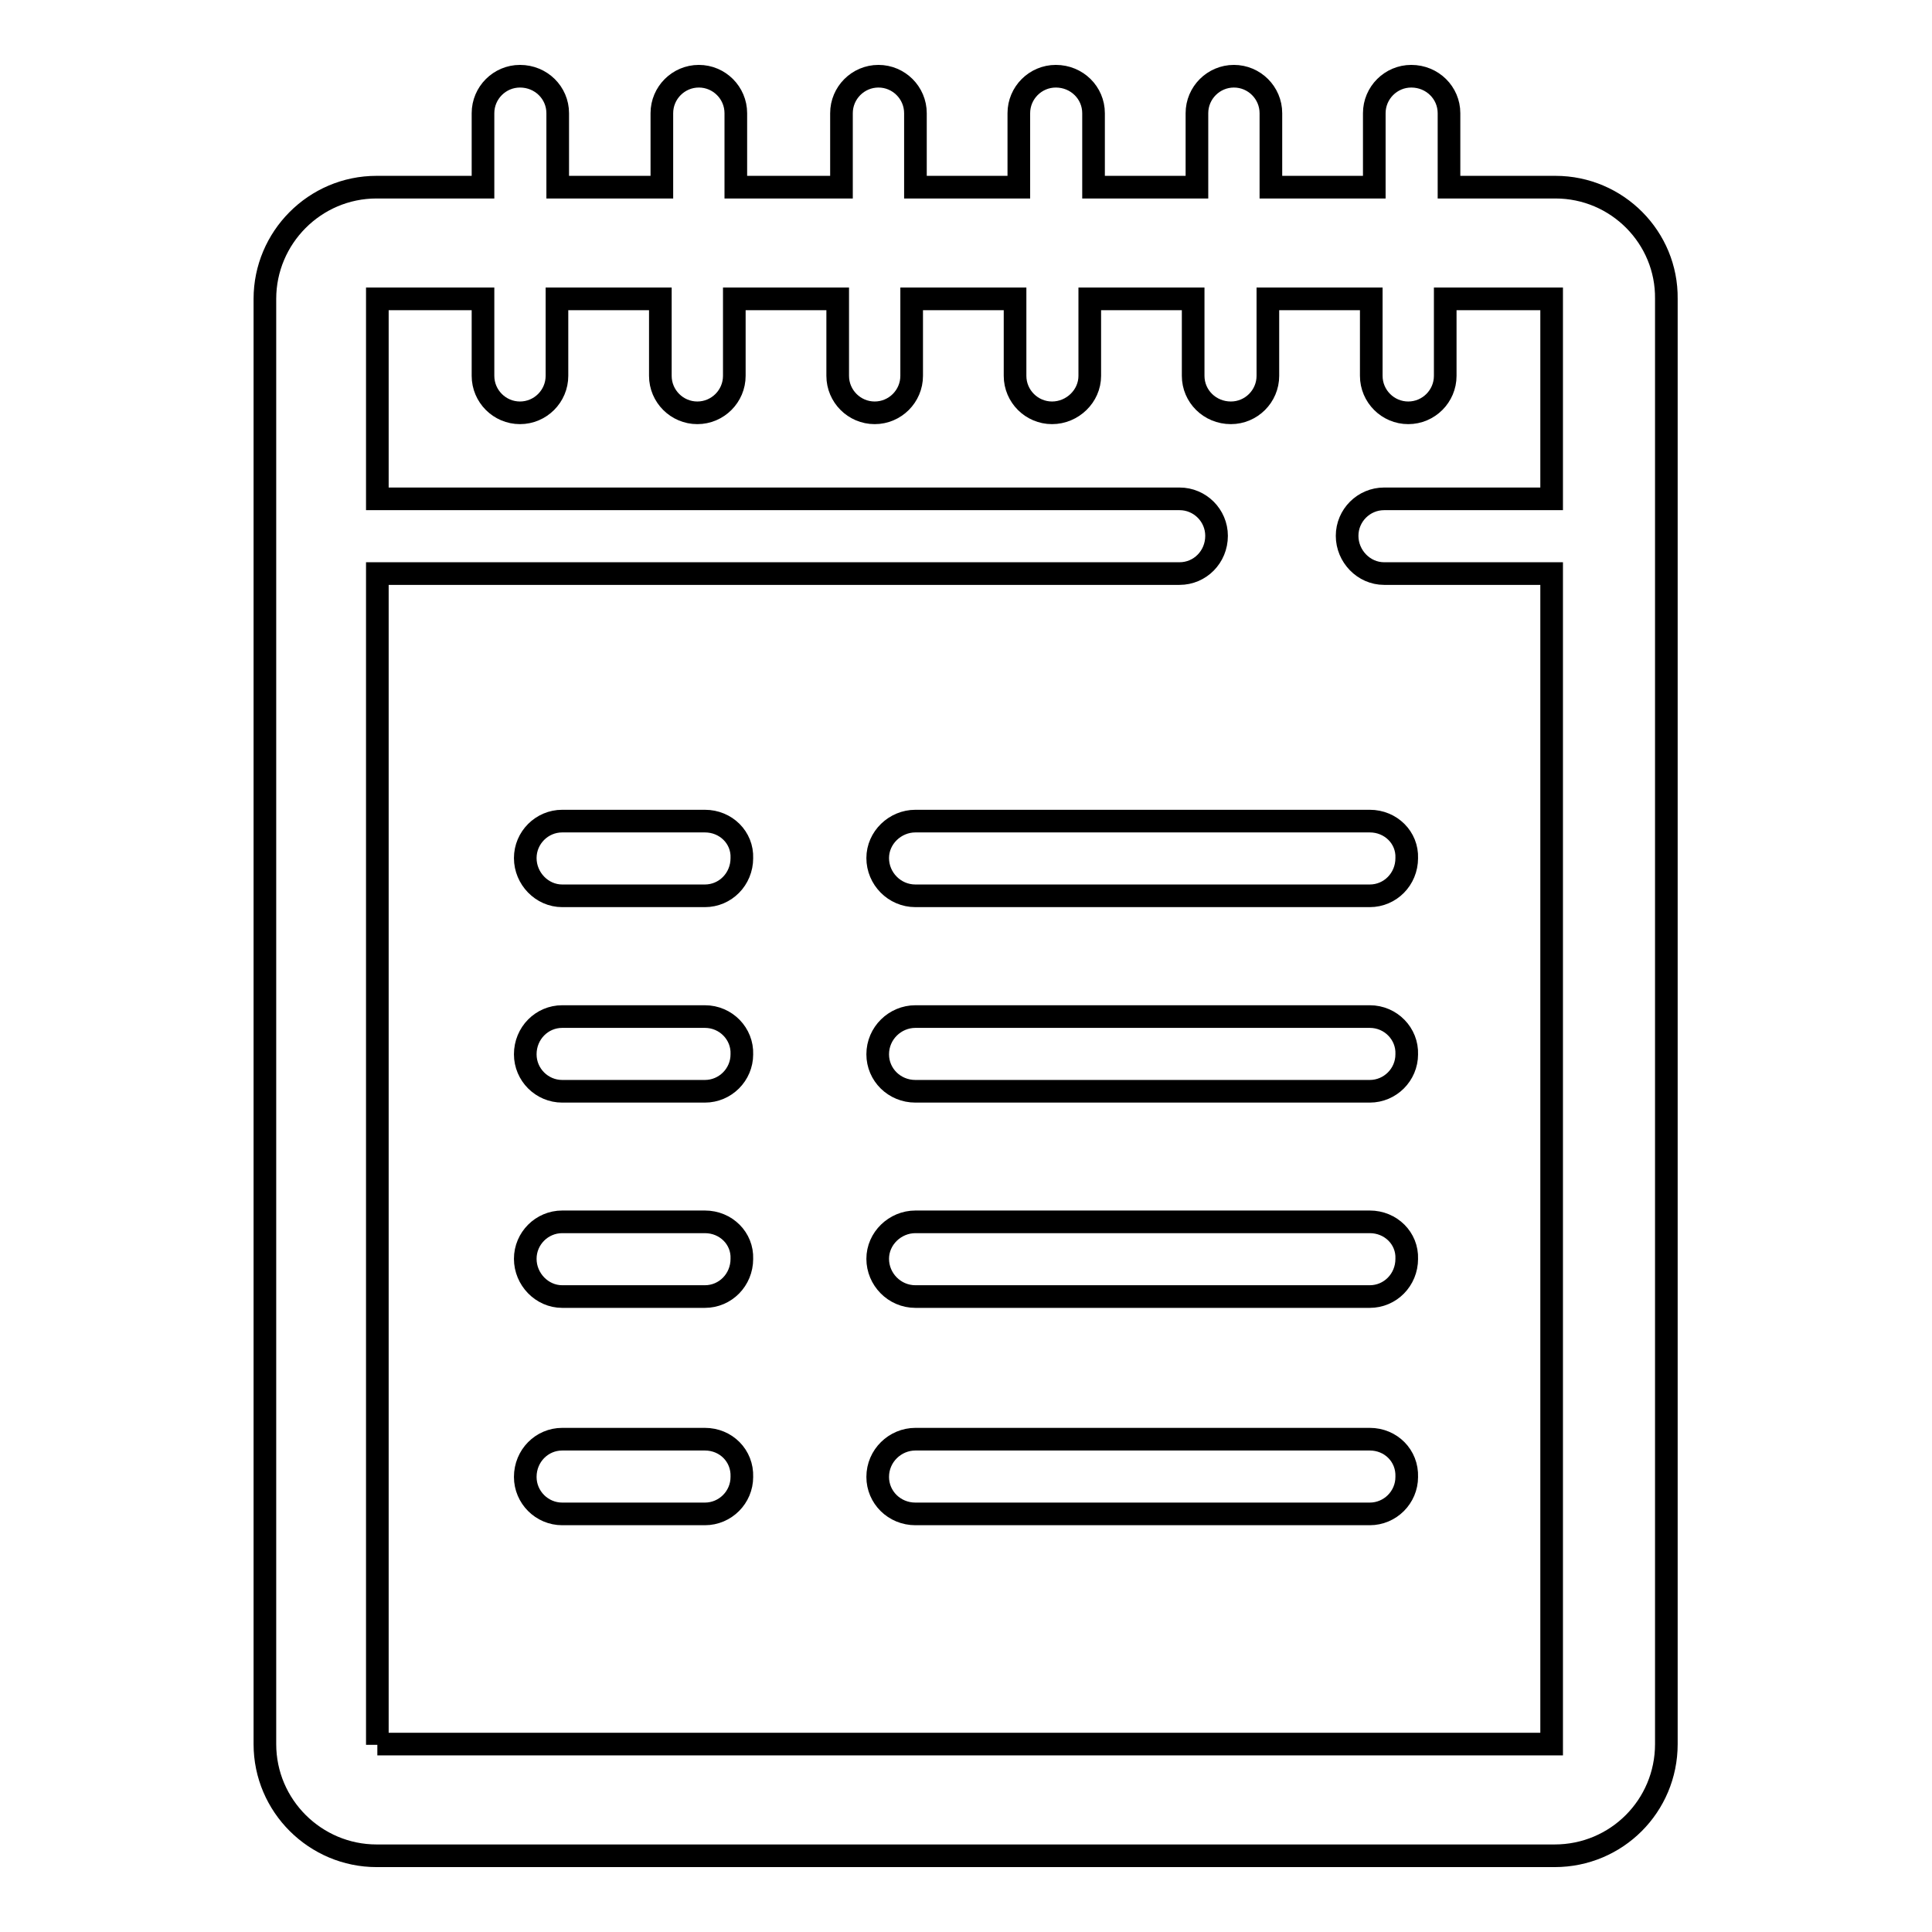
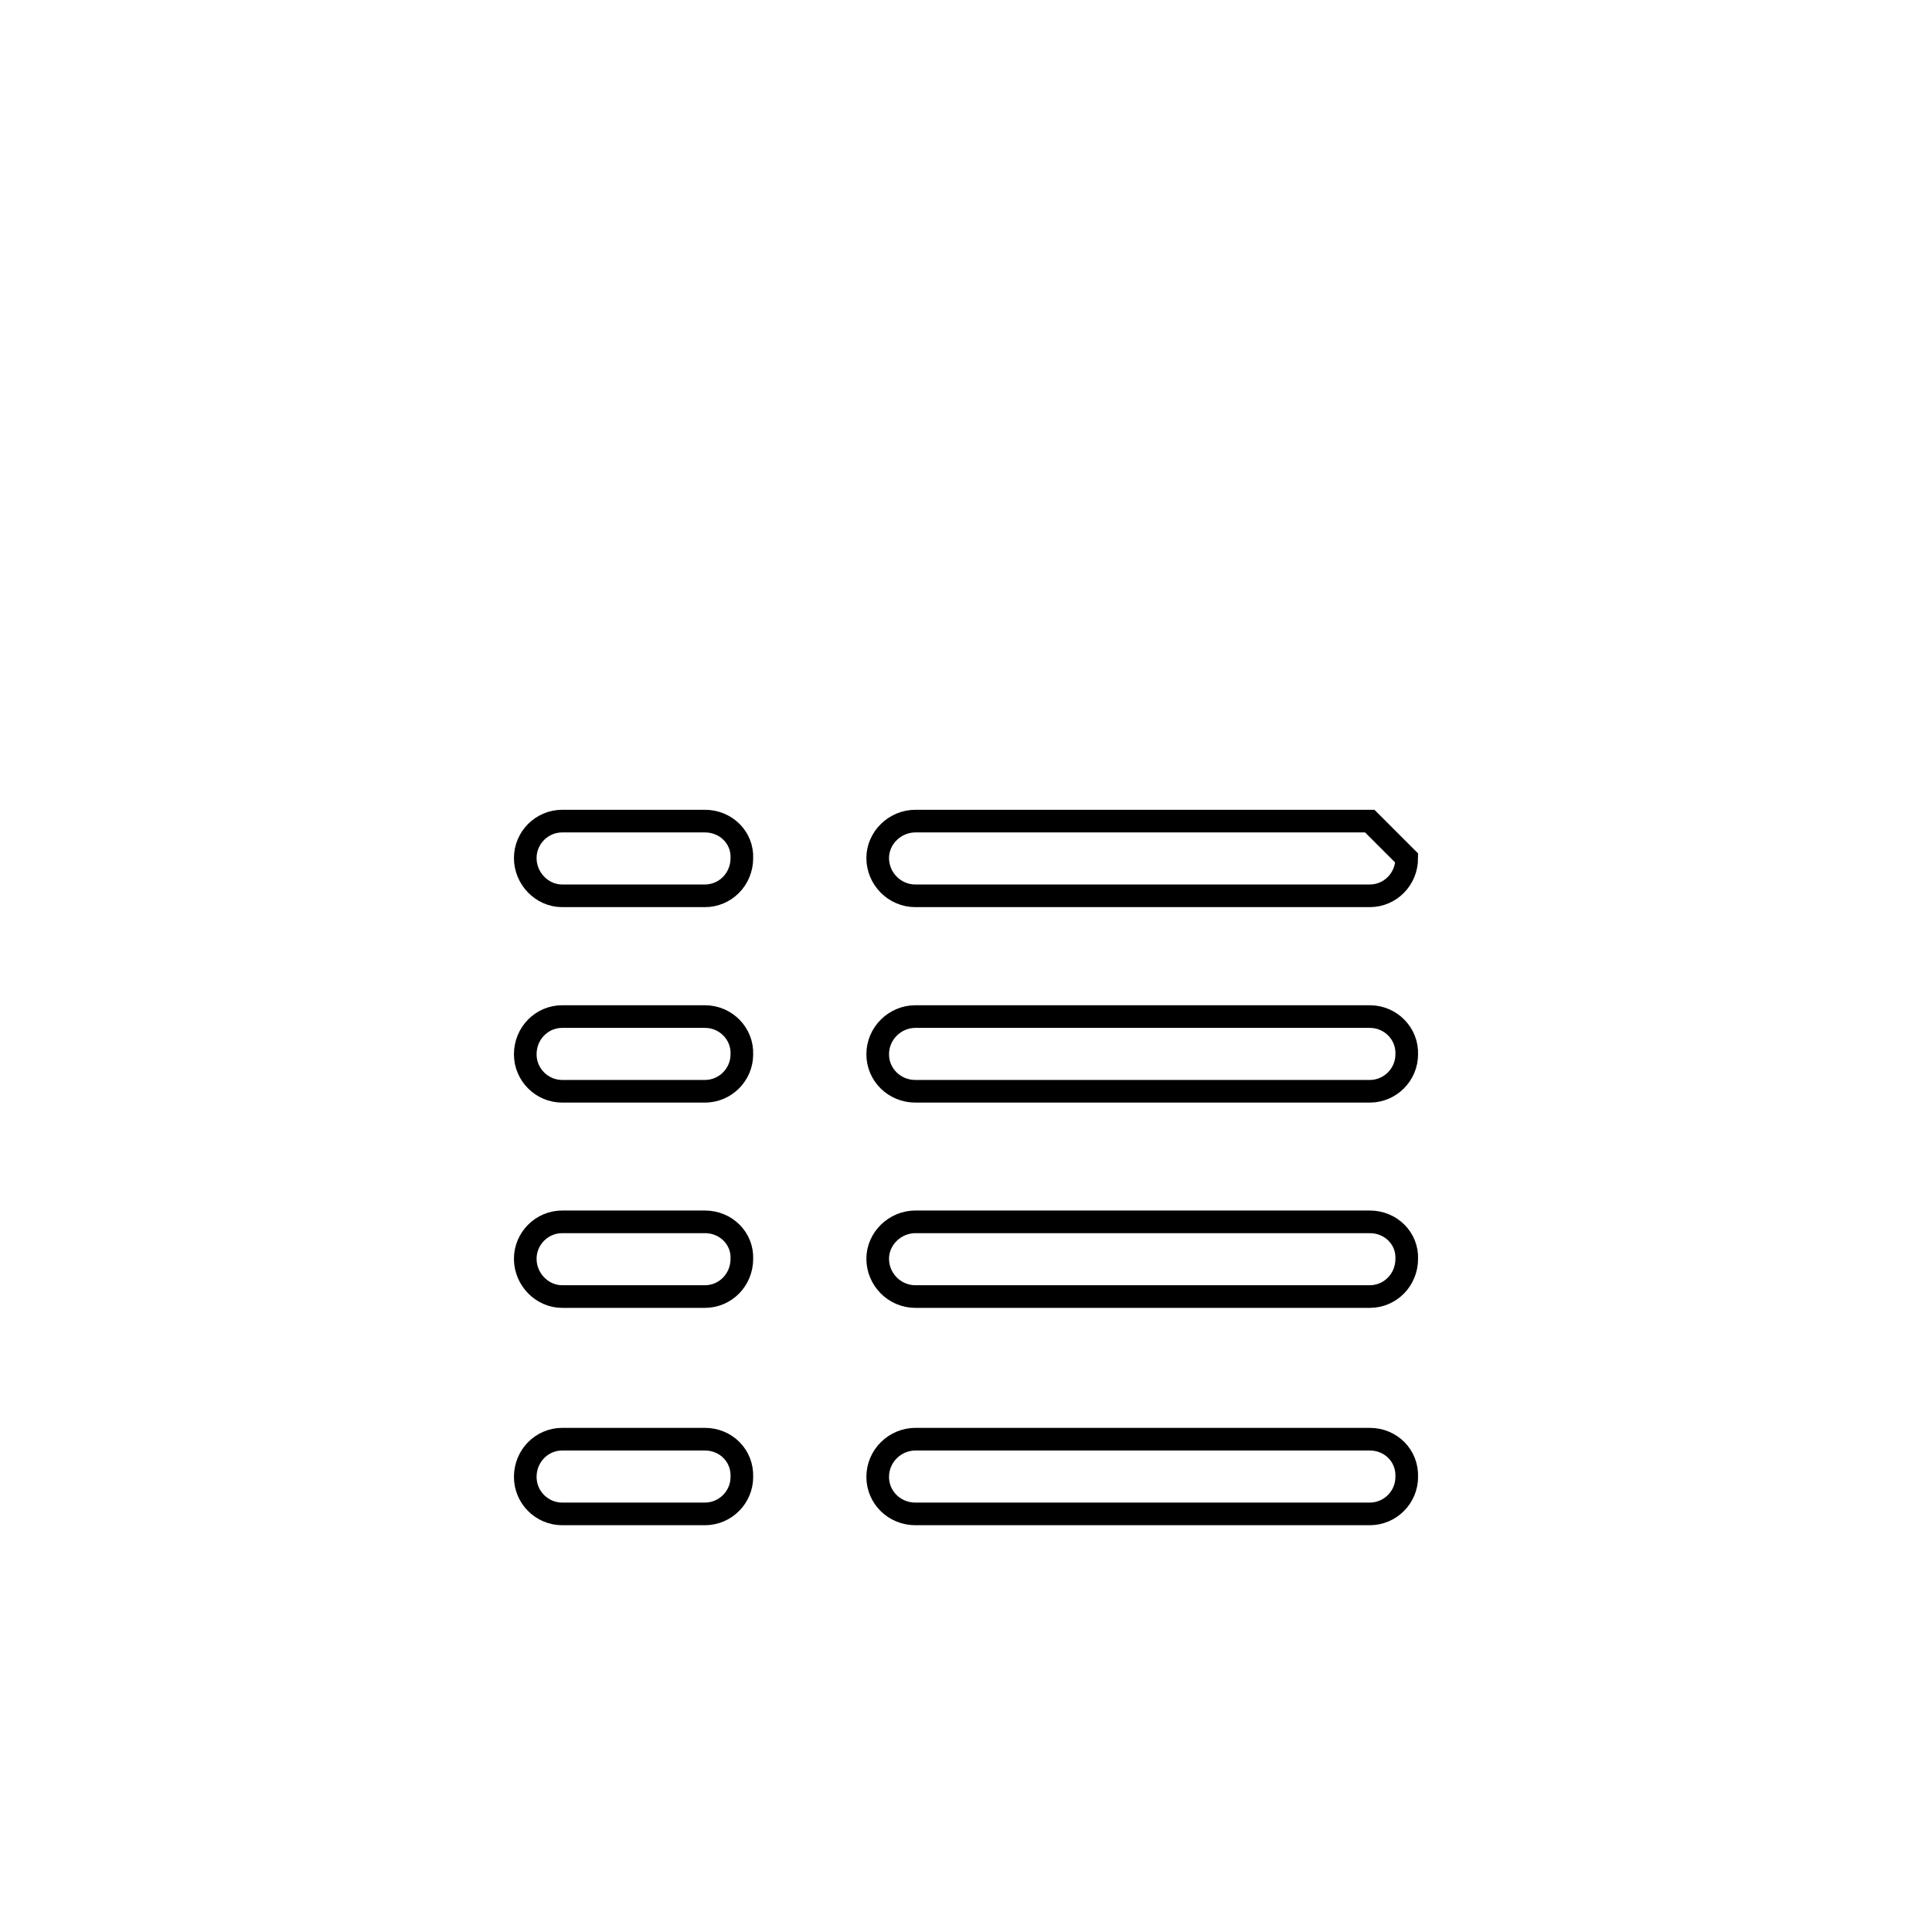
<svg xmlns="http://www.w3.org/2000/svg" version="1.1" x="0px" y="0px" viewBox="0 0 256 256" enable-background="new 0 0 256 256" xml:space="preserve">
  <g>
-     <path stroke-width="3" fill-opacity="0" stroke="#000000" d="M206.1,24.8H192v-9.8c0-2.7-2.2-4.9-5-4.9c-2.7,0-4.9,2.2-4.9,4.9v9.8h-13.7v-9.8c0-2.7-2.2-4.9-4.9-4.9 c-2.7,0-4.9,2.2-4.9,4.9v9.8h-13.7v-9.8c0-2.7-2.2-4.9-5-4.9c-2.7,0-4.9,2.2-4.9,4.9v9.8h-13.7v-9.8c0-2.7-2.2-4.9-4.9-4.9 c-2.7,0-4.9,2.2-4.9,4.9v9.8H97.5v-9.8c0-2.7-2.2-4.9-4.9-4.9s-4.9,2.2-4.9,4.9v9.8H73.9v-9.8c0-2.7-2.2-4.9-5-4.9 c-2.7,0-4.9,2.2-4.9,4.9v9.8H49.9c-8.2,0-14.8,6.7-14.8,14.8v191.5c0,8.2,6.7,14.8,14.8,14.8h156.1c8.2,0,14.8-6.6,14.8-14.8V39.6 C220.9,31.5,214.3,24.8,206.1,24.8z M50,231.2V76h106.3c2.7,0,4.9-2.2,4.9-5c0-2.7-2.2-4.9-4.9-4.9H50V39.6H64v10.2 c0,2.7,2.2,4.9,4.9,4.9c2.7,0,4.9-2.2,4.9-4.9V39.6h13.7v10.2c0,2.7,2.2,4.9,4.9,4.9s4.9-2.2,4.9-4.9V39.6h13.7v10.2 c0,2.7,2.2,4.9,4.9,4.9s4.9-2.2,4.9-4.9V39.6h13.7v10.2c0,2.7,2.2,4.9,4.9,4.9c2.7,0,5-2.2,5-4.9V39.6h13.7v10.2 c0,2.7,2.2,4.9,5,4.9c2.7,0,4.9-2.2,4.9-4.9V39.6h13.7v10.2c0,2.7,2.2,4.9,4.9,4.9c2.7,0,4.9-2.2,4.9-4.9V39.6h14.1v26.5h-22.2 c-2.7,0-4.9,2.2-4.9,4.9c0,2.7,2.2,5,4.9,5h22.2v155.1H50z" />
-     <path stroke-width="3" fill-opacity="0" stroke="#000000" d="M181.5,108.8h-60.2c-2.7,0-5,2.2-5,4.9c0,2.7,2.2,5,5,5h60.2c2.7,0,4.9-2.2,4.9-5 C186.5,111,184.3,108.8,181.5,108.8z M93.4,108.8H74.5c-2.7,0-4.9,2.2-4.9,4.9c0,2.7,2.2,5,4.9,5h18.9c2.7,0,4.9-2.2,4.9-5 C98.4,111,96.2,108.8,93.4,108.8z M181.5,134.7h-60.2c-2.7,0-5,2.2-5,5c0,2.7,2.2,4.9,5,4.9h60.2c2.7,0,4.9-2.2,4.9-4.9 C186.5,137,184.3,134.7,181.5,134.7z M93.4,134.7H74.5c-2.7,0-4.9,2.2-4.9,5c0,2.7,2.2,4.9,4.9,4.9h18.9c2.7,0,4.9-2.2,4.9-4.9 C98.4,137,96.2,134.7,93.4,134.7z M181.5,161.9h-60.2c-2.7,0-5,2.2-5,4.9c0,2.7,2.2,5,5,5h60.2c2.7,0,4.9-2.2,4.9-5 C186.5,164.1,184.3,161.9,181.5,161.9z M93.4,161.9H74.5c-2.7,0-4.9,2.2-4.9,4.9c0,2.7,2.2,5,4.9,5h18.9c2.7,0,4.9-2.2,4.9-5 C98.4,164.1,96.2,161.9,93.4,161.9z M181.5,190.7h-60.2c-2.7,0-5,2.2-5,5c0,2.7,2.2,4.9,5,4.9h60.2c2.7,0,4.9-2.2,4.9-4.9 C186.5,192.9,184.3,190.7,181.5,190.7z M93.4,190.7H74.5c-2.7,0-4.9,2.2-4.9,5c0,2.7,2.2,4.9,4.9,4.9h18.9c2.7,0,4.9-2.2,4.9-4.9 C98.4,192.9,96.2,190.7,93.4,190.7z" />
+     <path stroke-width="3" fill-opacity="0" stroke="#000000" d="M181.5,108.8h-60.2c-2.7,0-5,2.2-5,4.9c0,2.7,2.2,5,5,5h60.2c2.7,0,4.9-2.2,4.9-5 z M93.4,108.8H74.5c-2.7,0-4.9,2.2-4.9,4.9c0,2.7,2.2,5,4.9,5h18.9c2.7,0,4.9-2.2,4.9-5 C98.4,111,96.2,108.8,93.4,108.8z M181.5,134.7h-60.2c-2.7,0-5,2.2-5,5c0,2.7,2.2,4.9,5,4.9h60.2c2.7,0,4.9-2.2,4.9-4.9 C186.5,137,184.3,134.7,181.5,134.7z M93.4,134.7H74.5c-2.7,0-4.9,2.2-4.9,5c0,2.7,2.2,4.9,4.9,4.9h18.9c2.7,0,4.9-2.2,4.9-4.9 C98.4,137,96.2,134.7,93.4,134.7z M181.5,161.9h-60.2c-2.7,0-5,2.2-5,4.9c0,2.7,2.2,5,5,5h60.2c2.7,0,4.9-2.2,4.9-5 C186.5,164.1,184.3,161.9,181.5,161.9z M93.4,161.9H74.5c-2.7,0-4.9,2.2-4.9,4.9c0,2.7,2.2,5,4.9,5h18.9c2.7,0,4.9-2.2,4.9-5 C98.4,164.1,96.2,161.9,93.4,161.9z M181.5,190.7h-60.2c-2.7,0-5,2.2-5,5c0,2.7,2.2,4.9,5,4.9h60.2c2.7,0,4.9-2.2,4.9-4.9 C186.5,192.9,184.3,190.7,181.5,190.7z M93.4,190.7H74.5c-2.7,0-4.9,2.2-4.9,5c0,2.7,2.2,4.9,4.9,4.9h18.9c2.7,0,4.9-2.2,4.9-4.9 C98.4,192.9,96.2,190.7,93.4,190.7z" />
  </g>
</svg>